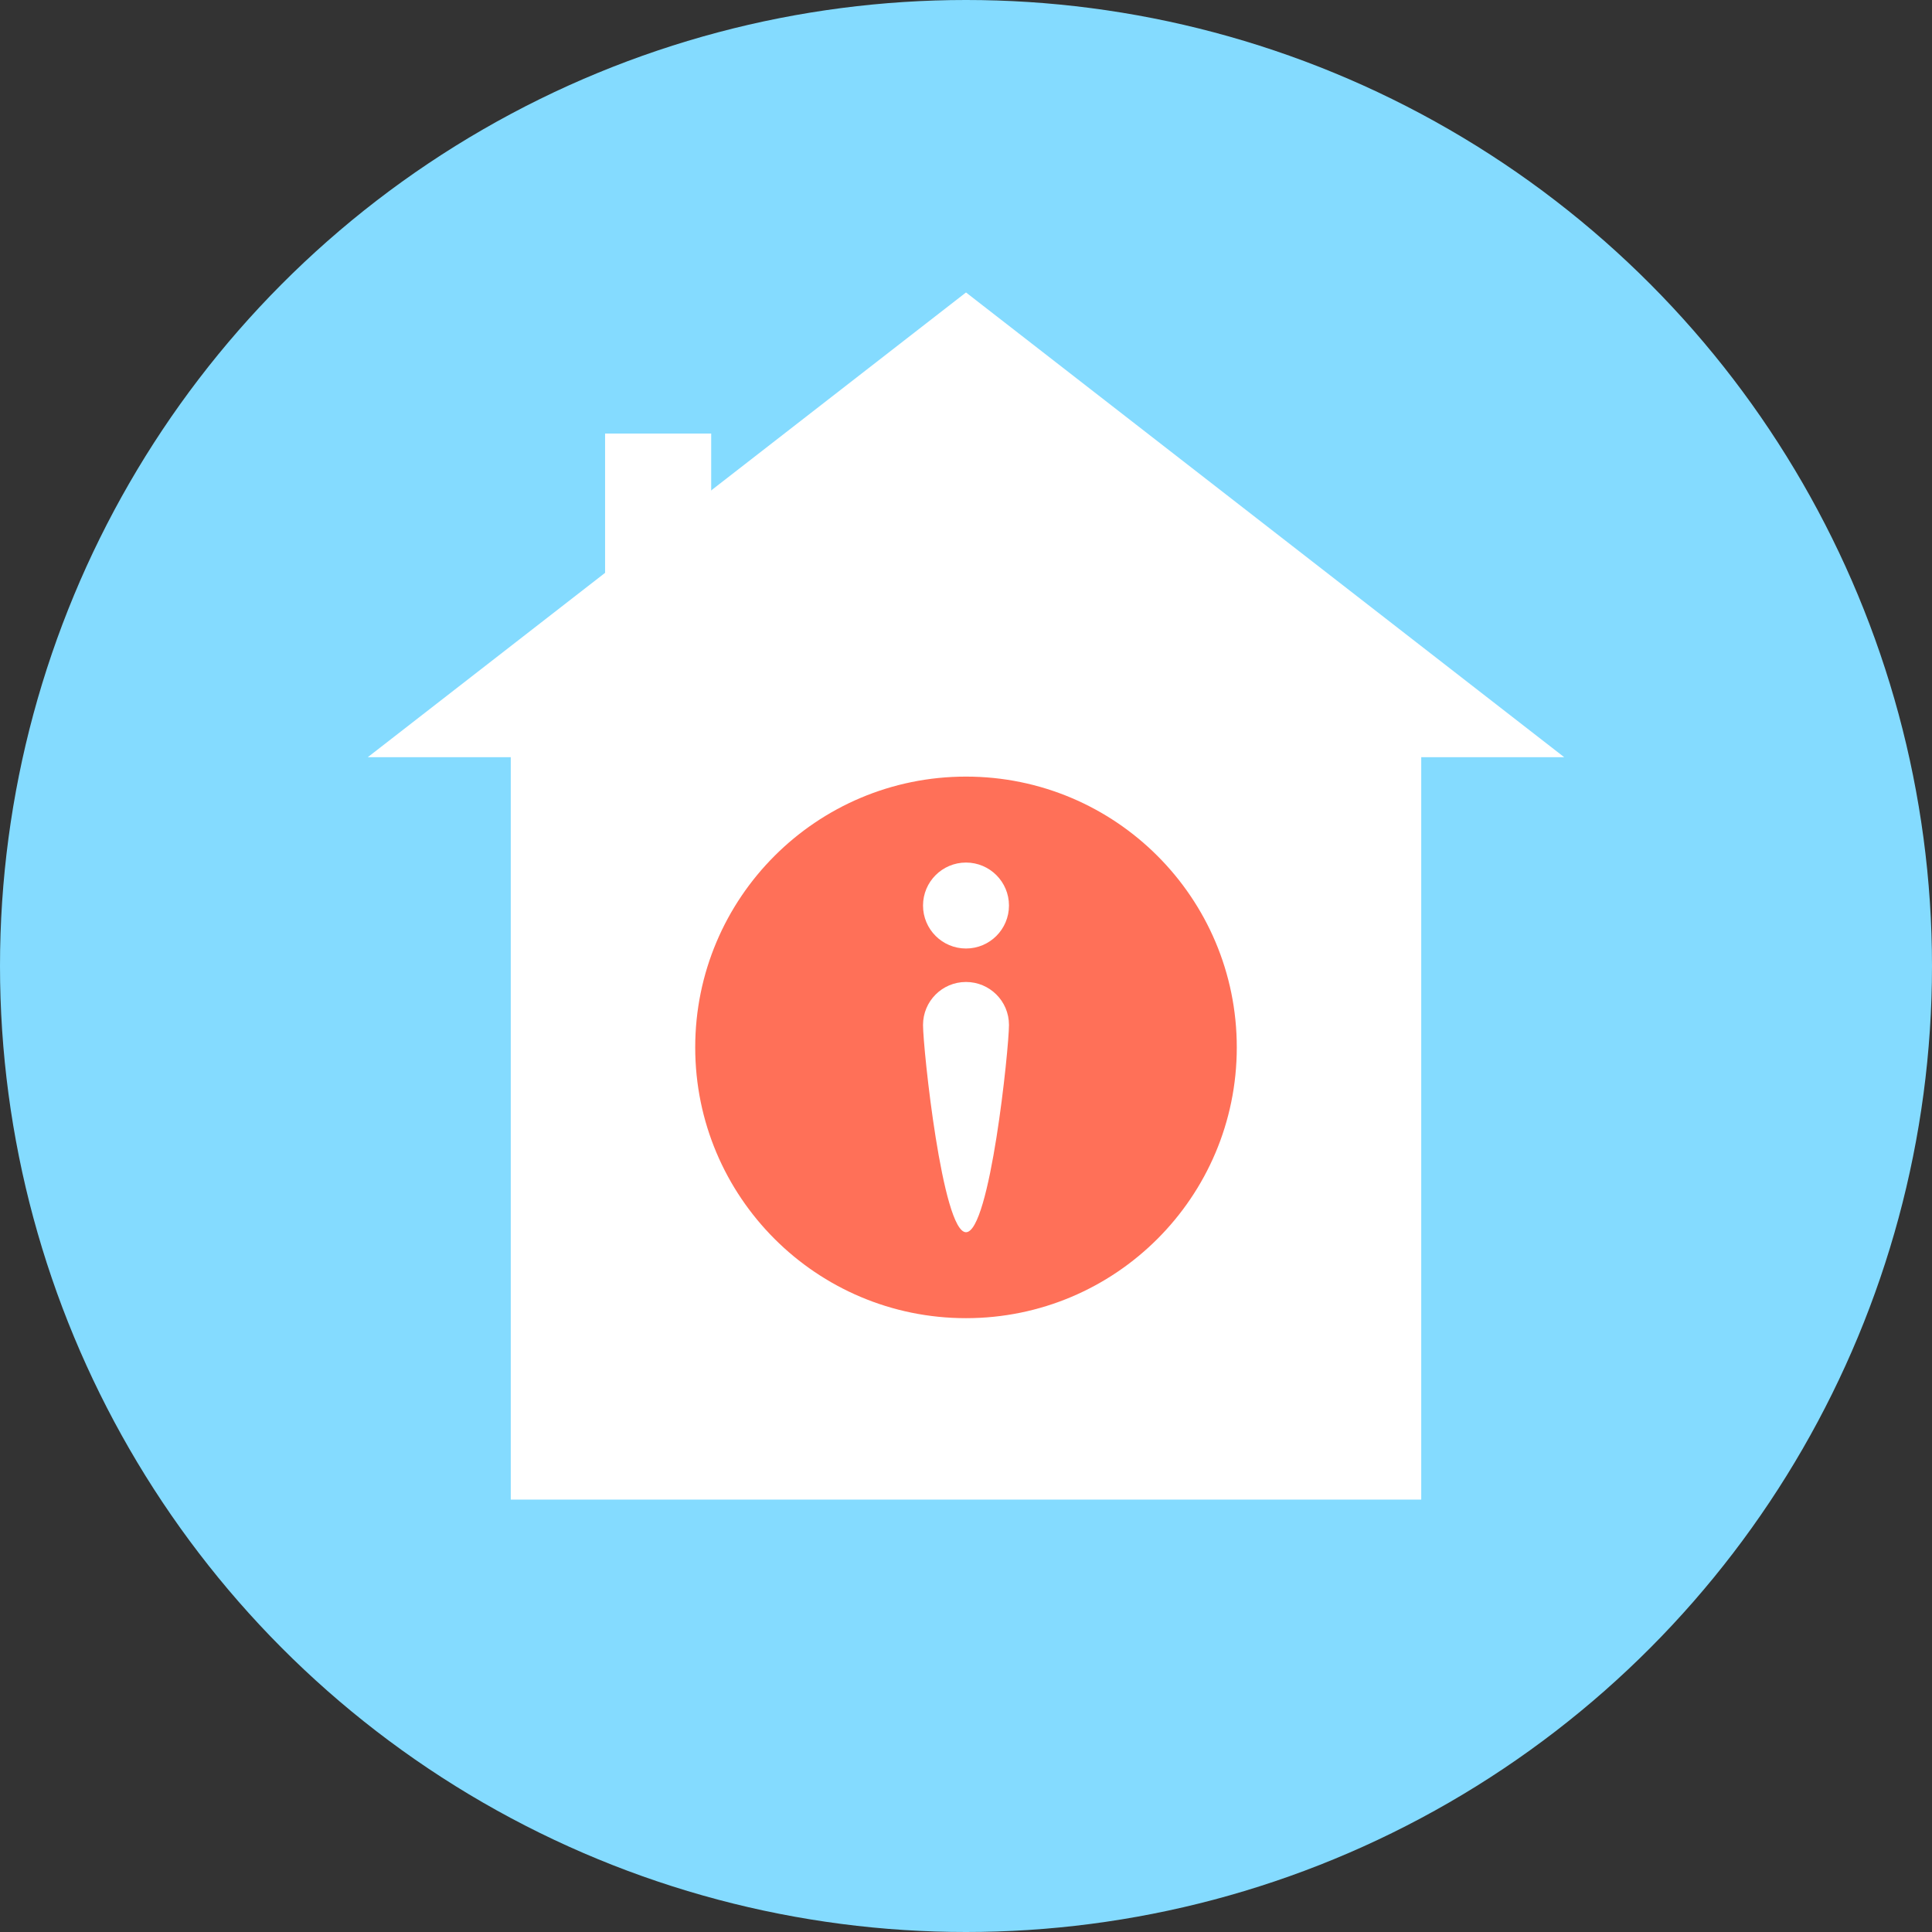
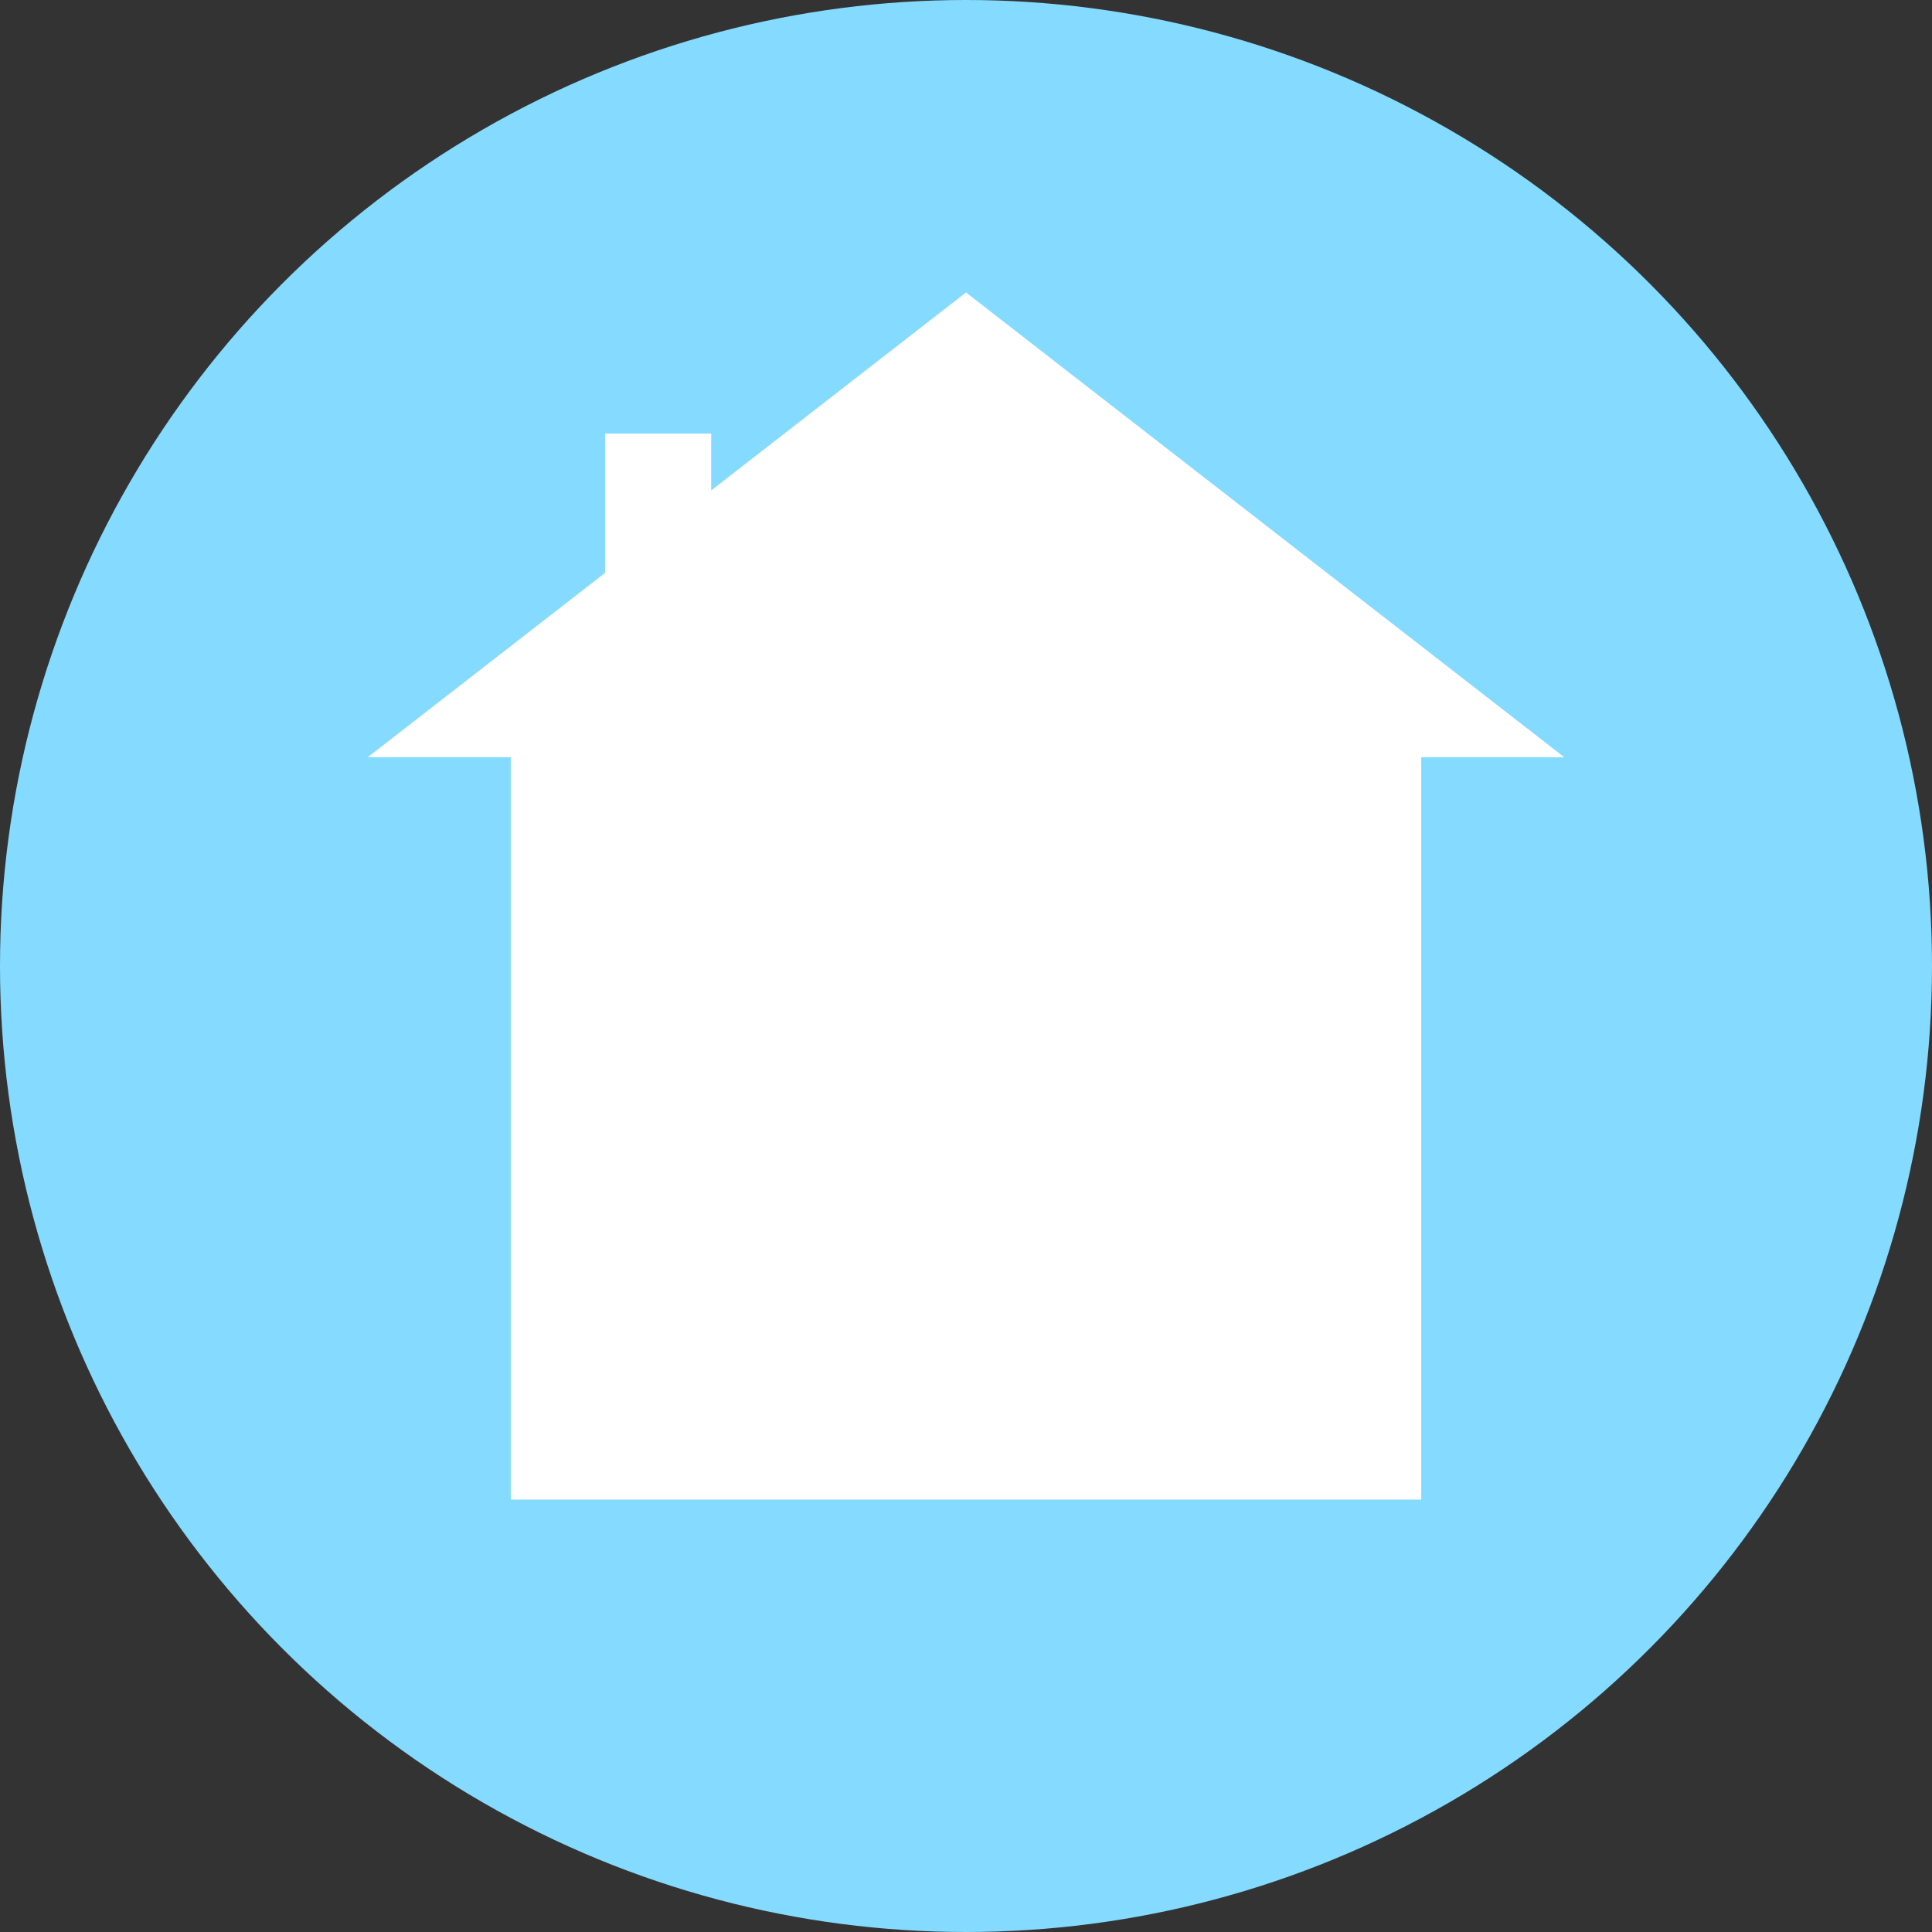
<svg xmlns="http://www.w3.org/2000/svg" version="1.1" id="Layer_1" x="0px" y="0px" viewBox="0 0 508 508" style="enable-background:new 0 0 508 508;" xml:space="preserve">
  <rect x="0" y="0" width="508" height="508" fill="#333333" stroke="none" />
  <circle style="fill:#84DBFF;" cx="254" cy="254" r="254" />
  <g>
    <polygon style="fill:#FFFFFF;" points="411.3,199.1 254,76.9 96.7,199.1 134.3,199.1 134.3,394.3 373.7,394.3 373.7,199.1  " />
    <rect x="159.1" y="114" style="fill:#FFFFFF;" width="27.9" height="48.7" />
  </g>
-   <circle style="fill:#FF7058;" cx="254" cy="275.4" r="71.2" />
  <g>
    <circle style="fill:#FFFFFF;" cx="254" cy="238.1" r="11.3" />
-     <path style="fill:#FFFFFF;" d="M265.3,269.5c0,6.2-5,54.5-11.3,54.5c-6.2,0-11.3-48.3-11.3-54.5s5-11.3,11.3-11.3   C260.2,258.2,265.3,263.2,265.3,269.5z" />
  </g>
  <g>
</g>
  <g>
</g>
  <g>
</g>
  <g>
</g>
  <g>
</g>
  <g>
</g>
  <g>
</g>
  <g>
</g>
  <g>
</g>
  <g>
</g>
  <g>
</g>
  <g>
</g>
  <g>
</g>
  <g>
</g>
  <g>
</g>
</svg>